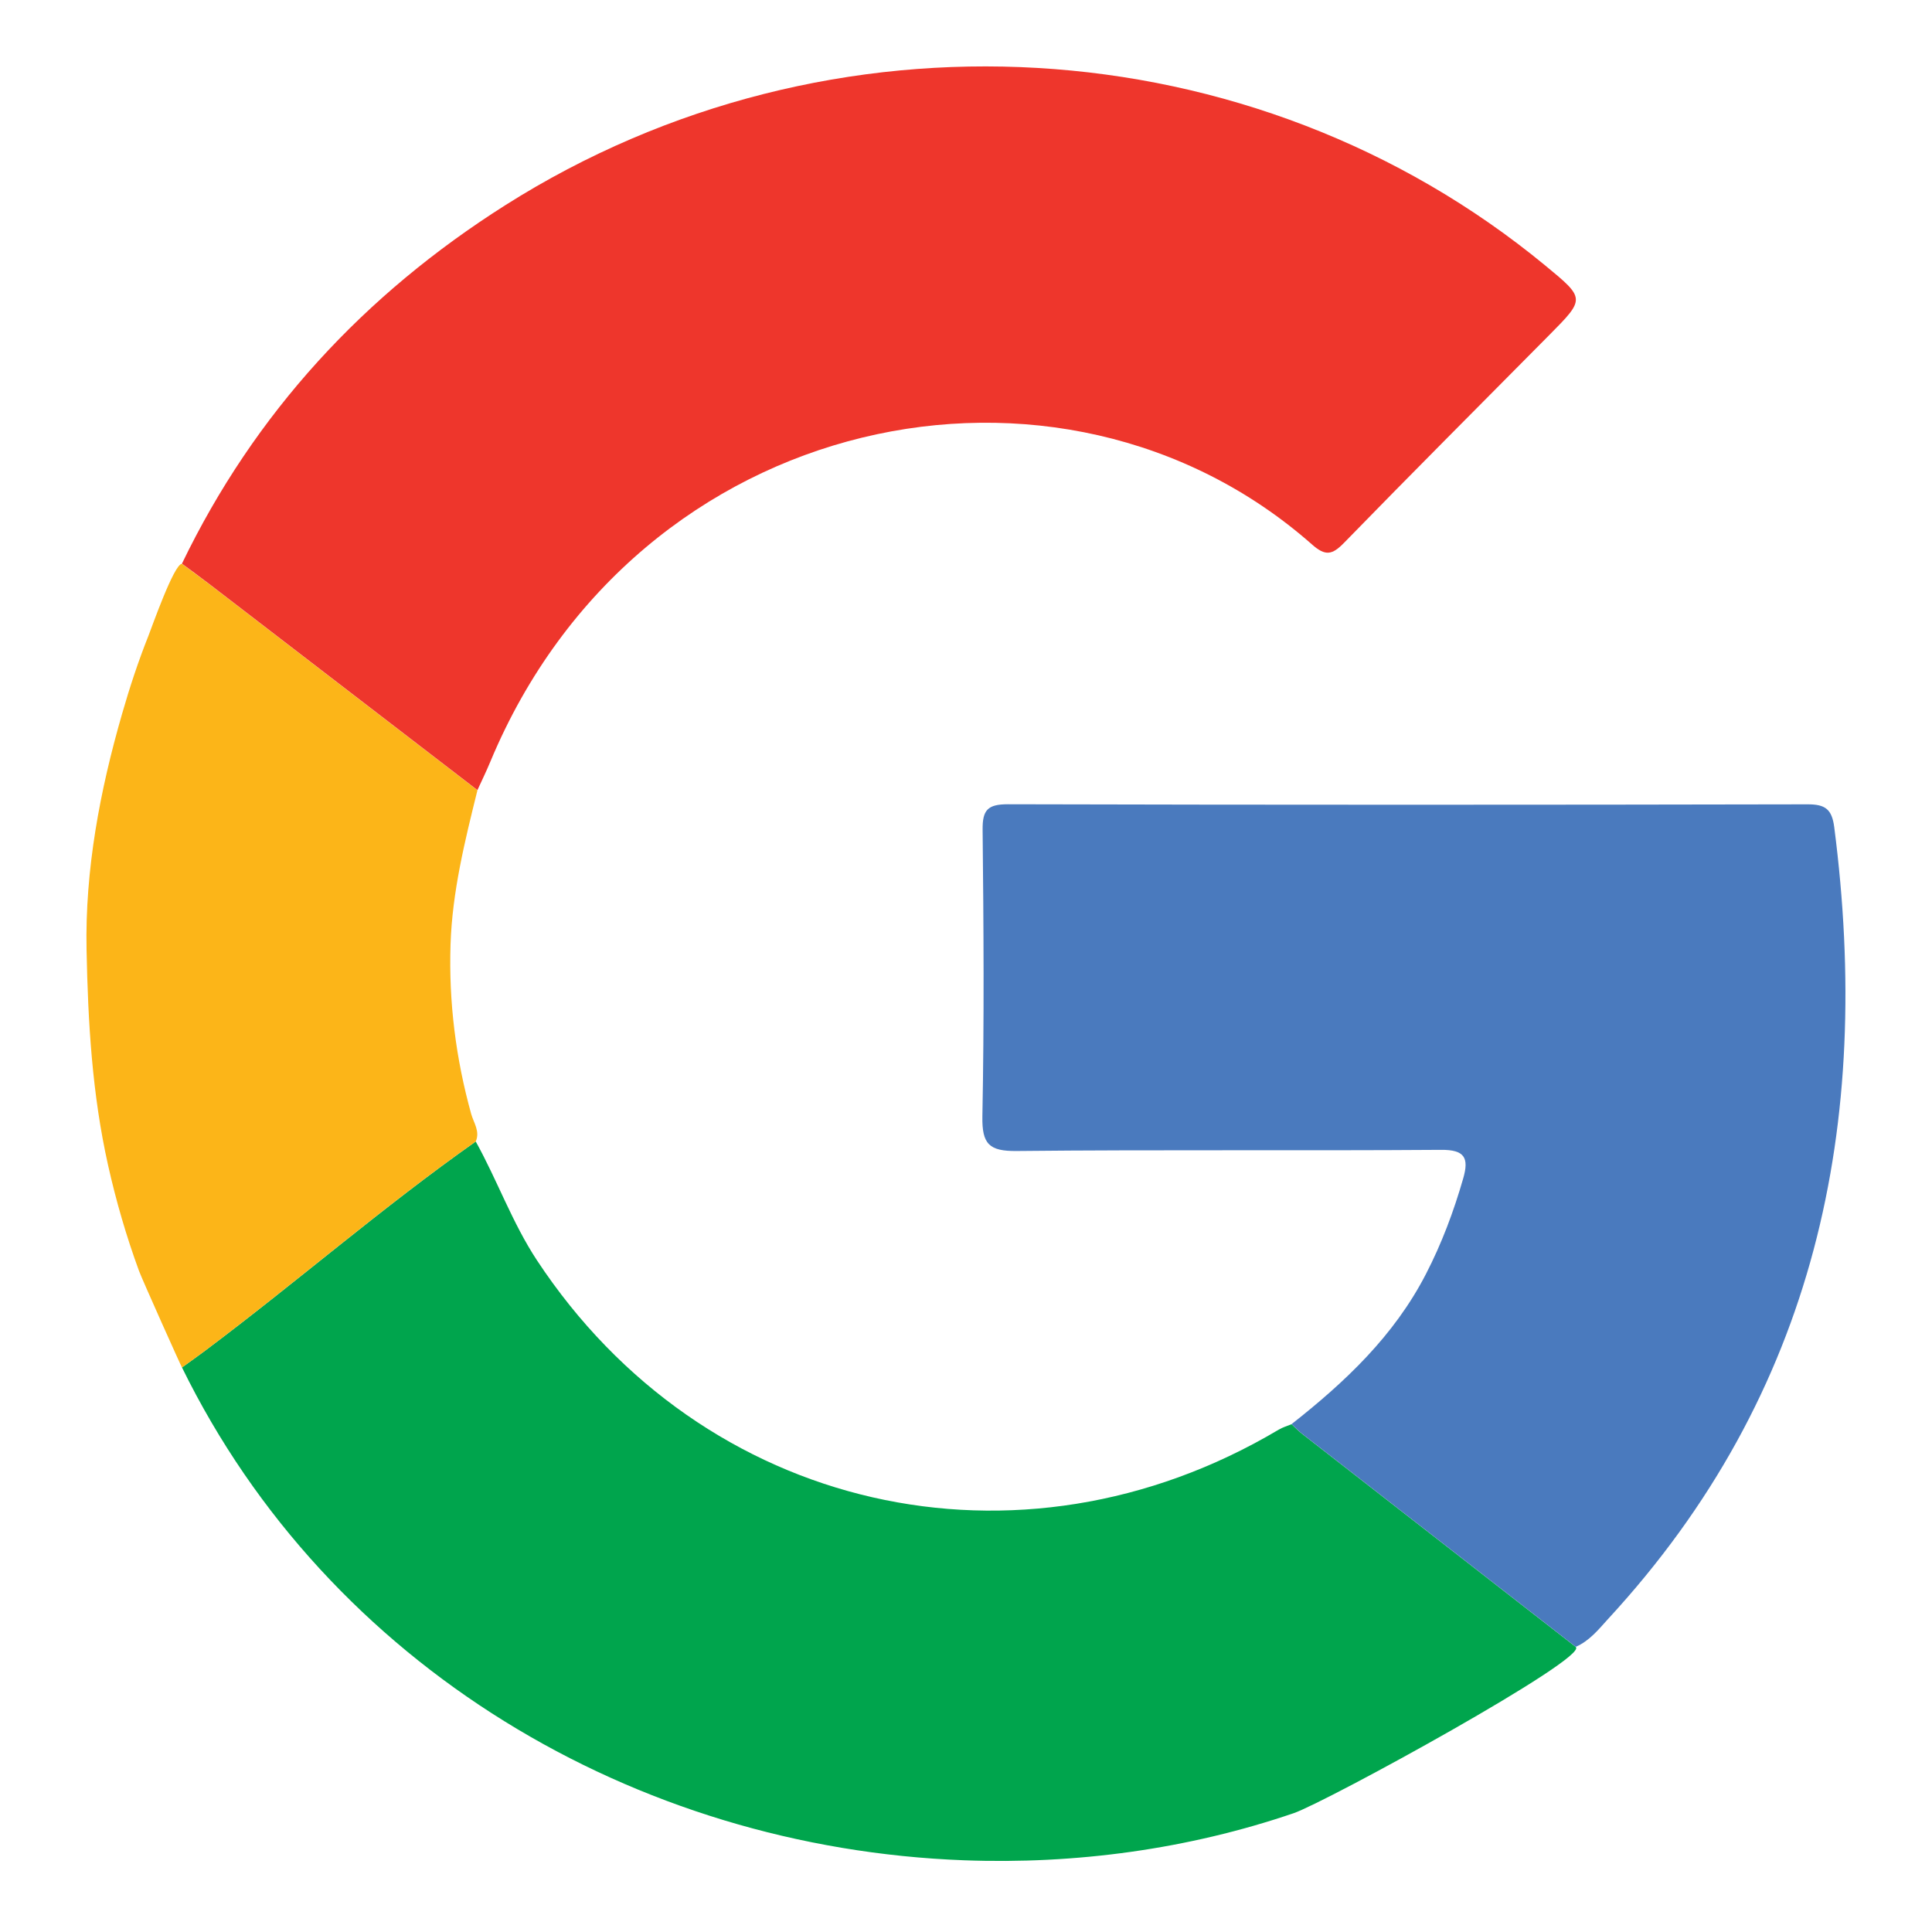
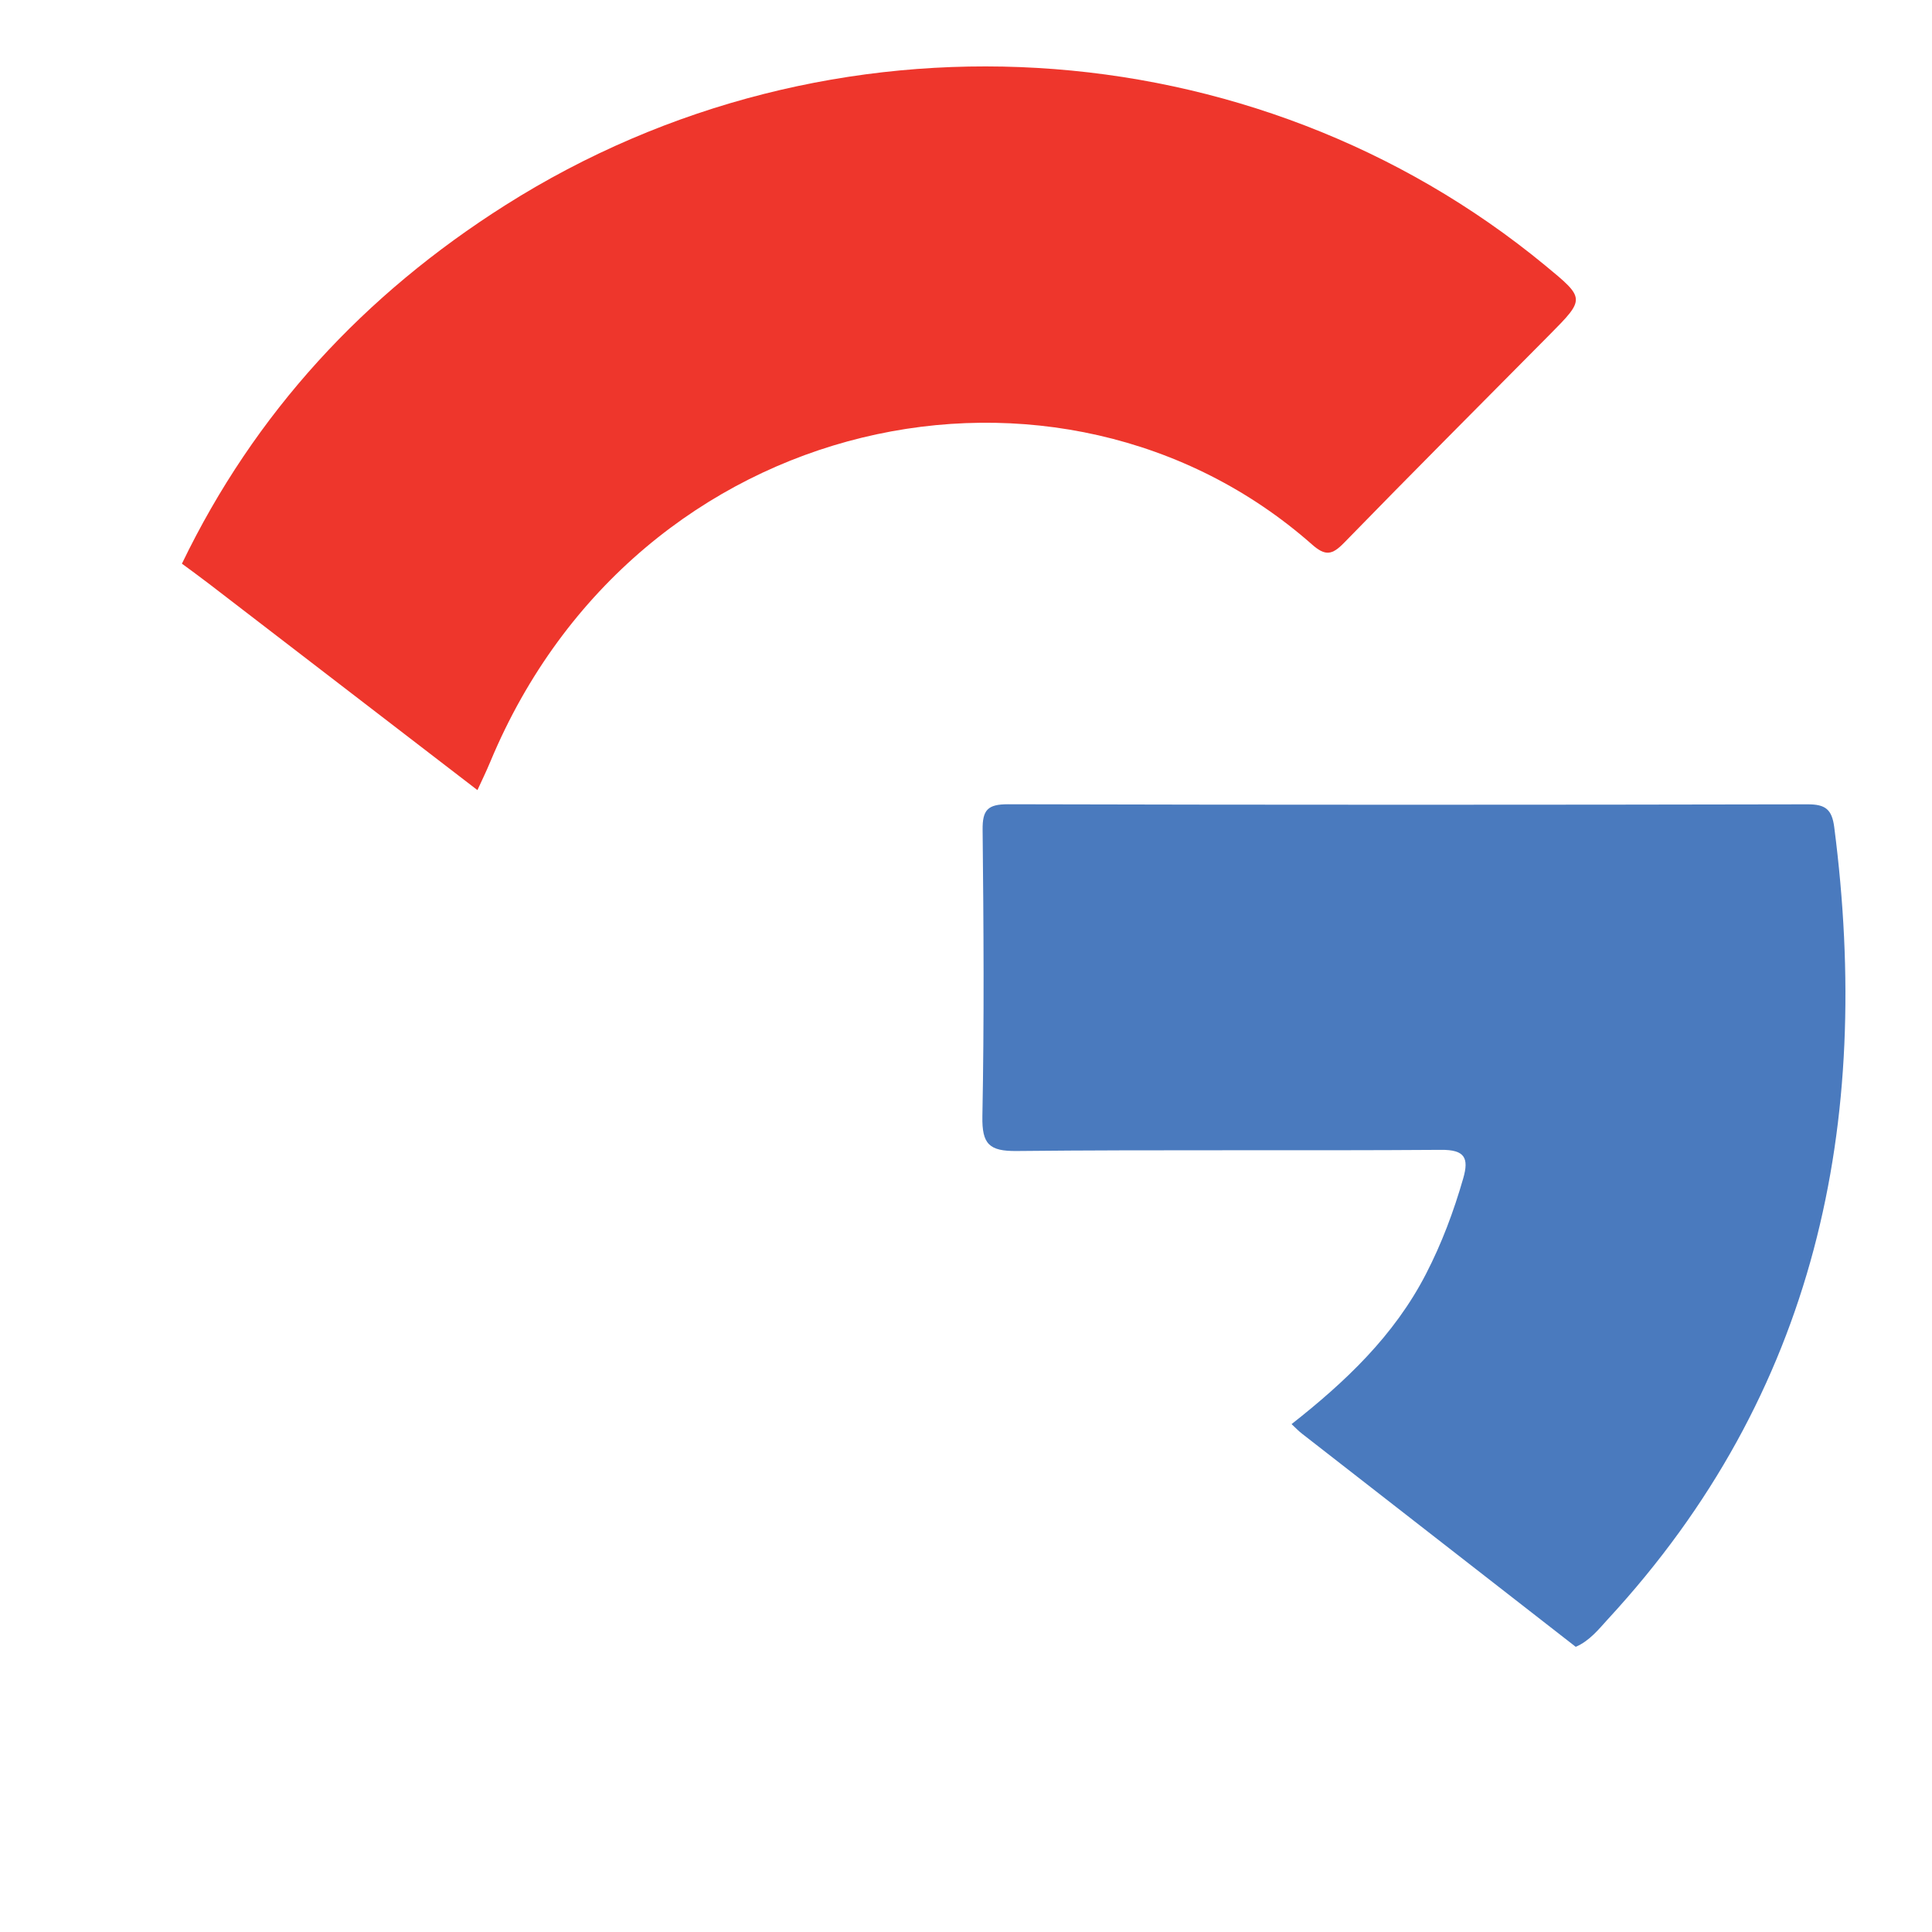
<svg xmlns="http://www.w3.org/2000/svg" id="Layer_1" x="0px" y="0px" viewBox="0 0 250 250" style="enable-background:new 0 0 250 250;" xml:space="preserve">
  <style type="text/css">	.st0{fill:#00A54D;}	.st1{fill:#FCB518;}	.st2{fill:#EE362C;}	.st3{fill:#4A7ABE;}	.st4{fill:#4269B2;}	.st5{fill:#FFFFFF;}	.st6{clip-path:url(#SVGID_00000083070528475516907870000011404347640742370230_);}</style>
  <g>
-     <path class="st0" d="M61.56,147.71c2.8,5.04,4.72,10.51,7.92,15.37C90.95,195.64,131.8,205,165.46,185  c0.52-0.31,1.11-0.48,1.67-0.71c0.44,0.41,0.86,0.86,1.34,1.23c11.81,9.2,23.62,18.39,35.43,27.59  c1.79,1.4-32.32,20.09-36.51,21.52c-13.67,4.66-28.21,6.63-42.64,6.09c-42.64-1.59-82.25-25.14-101.2-63.77  c1-0.72,2-1.43,2.99-2.17C38.35,165.93,49.49,156.21,61.56,147.71z" />
-     <path class="st1" d="M61.56,147.71c-12.08,8.5-23.21,18.21-35.02,27.07c-0.98,0.74-1.99,1.45-2.99,2.17  c-0.04,0.03-5.16-11.4-5.56-12.49c-1.64-4.47-2.97-9.05-4.01-13.7c-2.06-9.23-2.59-18.4-2.78-27.84  c-0.21-10.35,1.73-20.62,4.6-30.56c0.98-3.41,2.09-6.78,3.4-10.07c0.43-1.08,3.32-9.33,4.34-9.33c1.18,0.88,2.37,1.74,3.54,2.63  c11.57,8.89,23.14,17.78,34.7,26.67c-1.63,6.57-3.26,13.15-3.48,19.96c-0.24,7.45,0.68,14.76,2.68,21.95  C61.3,145.29,62.14,146.41,61.56,147.71z" />
    <path class="st2" d="M61.78,102.24c-11.57-8.89-23.13-17.78-34.7-26.67c-1.17-0.9-2.36-1.76-3.54-2.63  C32.97,53.4,47.15,38.1,65.39,26.55c41.98-26.59,96.75-23.37,134.57,7.81c5.18,4.27,5.19,4.28,0.52,8.99  c-8.87,8.96-17.78,17.87-26.57,26.9c-1.53,1.57-2.41,1.73-4.13,0.21c-32.51-28.68-87.3-17.57-106.33,28.1  C62.93,99.81,62.34,101.02,61.78,102.24z" />
    <path class="st3" d="M203.9,213.1c-11.81-9.19-23.63-18.39-35.43-27.59c-0.48-0.37-0.89-0.82-1.34-1.23  c6.93-5.45,13.26-11.42,17.38-19.41c2.05-3.97,3.6-8.11,4.83-12.39c0.76-2.64,0.21-3.72-2.88-3.69  c-18.29,0.13-36.59-0.04-54.88,0.15c-3.6,0.04-4.52-0.9-4.46-4.48c0.24-12.36,0.16-24.72,0.03-37.08  c-0.03-2.58,0.66-3.31,3.28-3.31c34.49,0.09,68.97,0.08,103.46,0.01c2.31-0.01,3.16,0.64,3.46,2.96  c4.95,38.38-2.3,73.24-29.28,102.47C206.84,210.87,205.66,212.34,203.9,213.1z" />
  </g>
</svg>